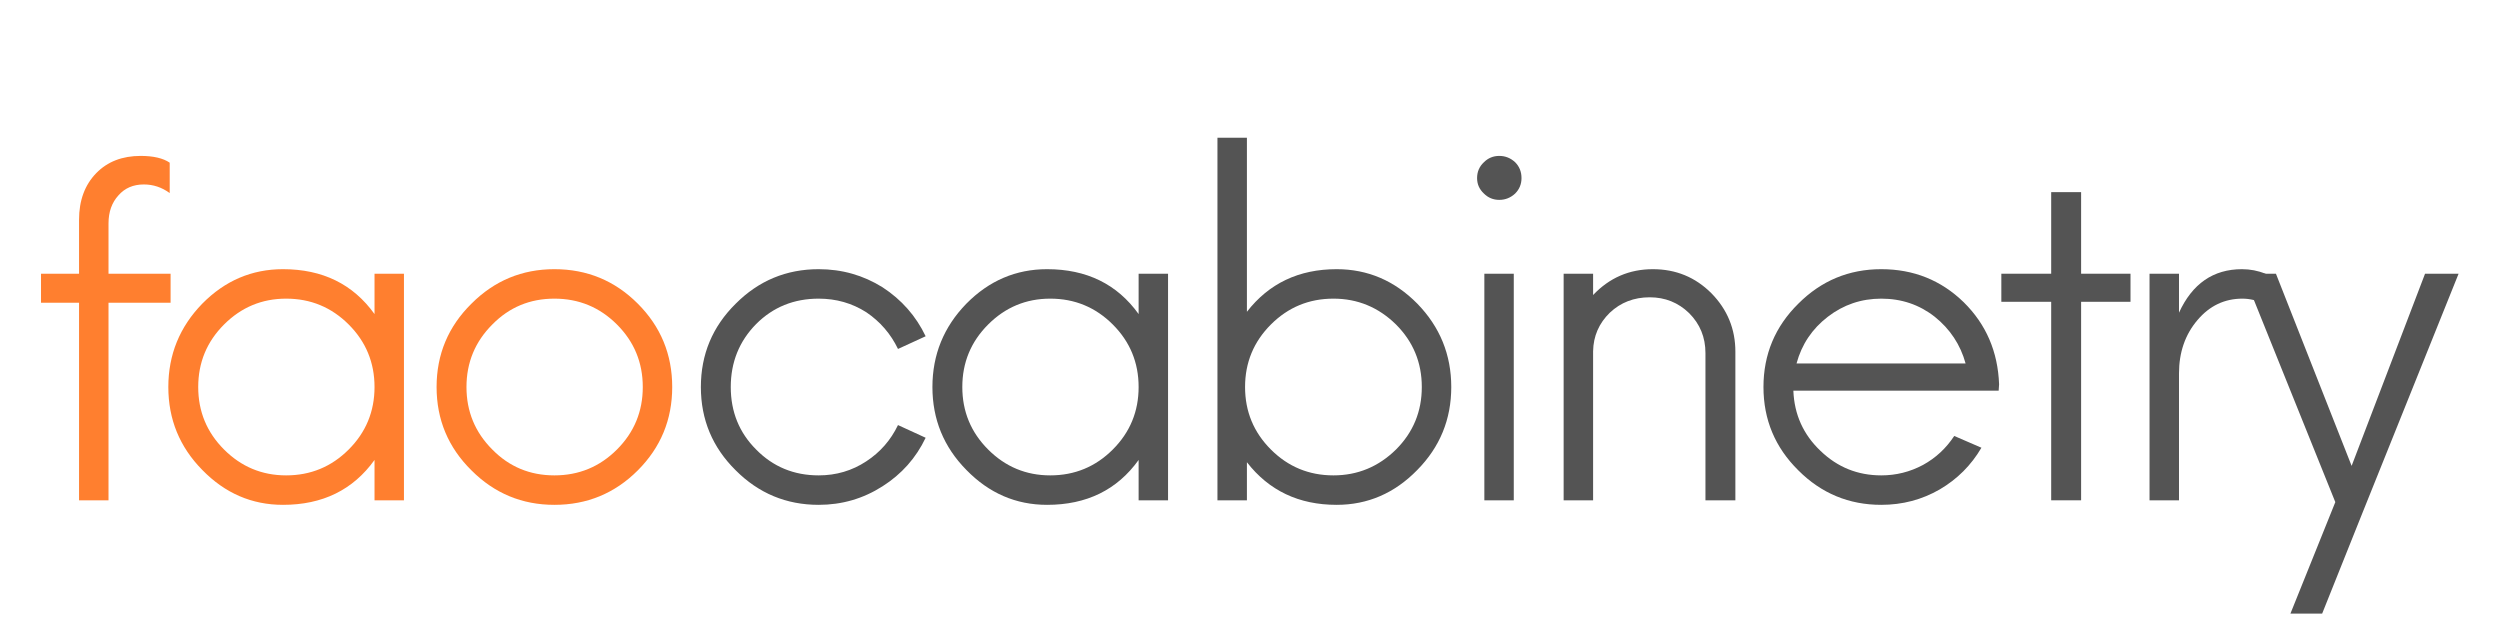
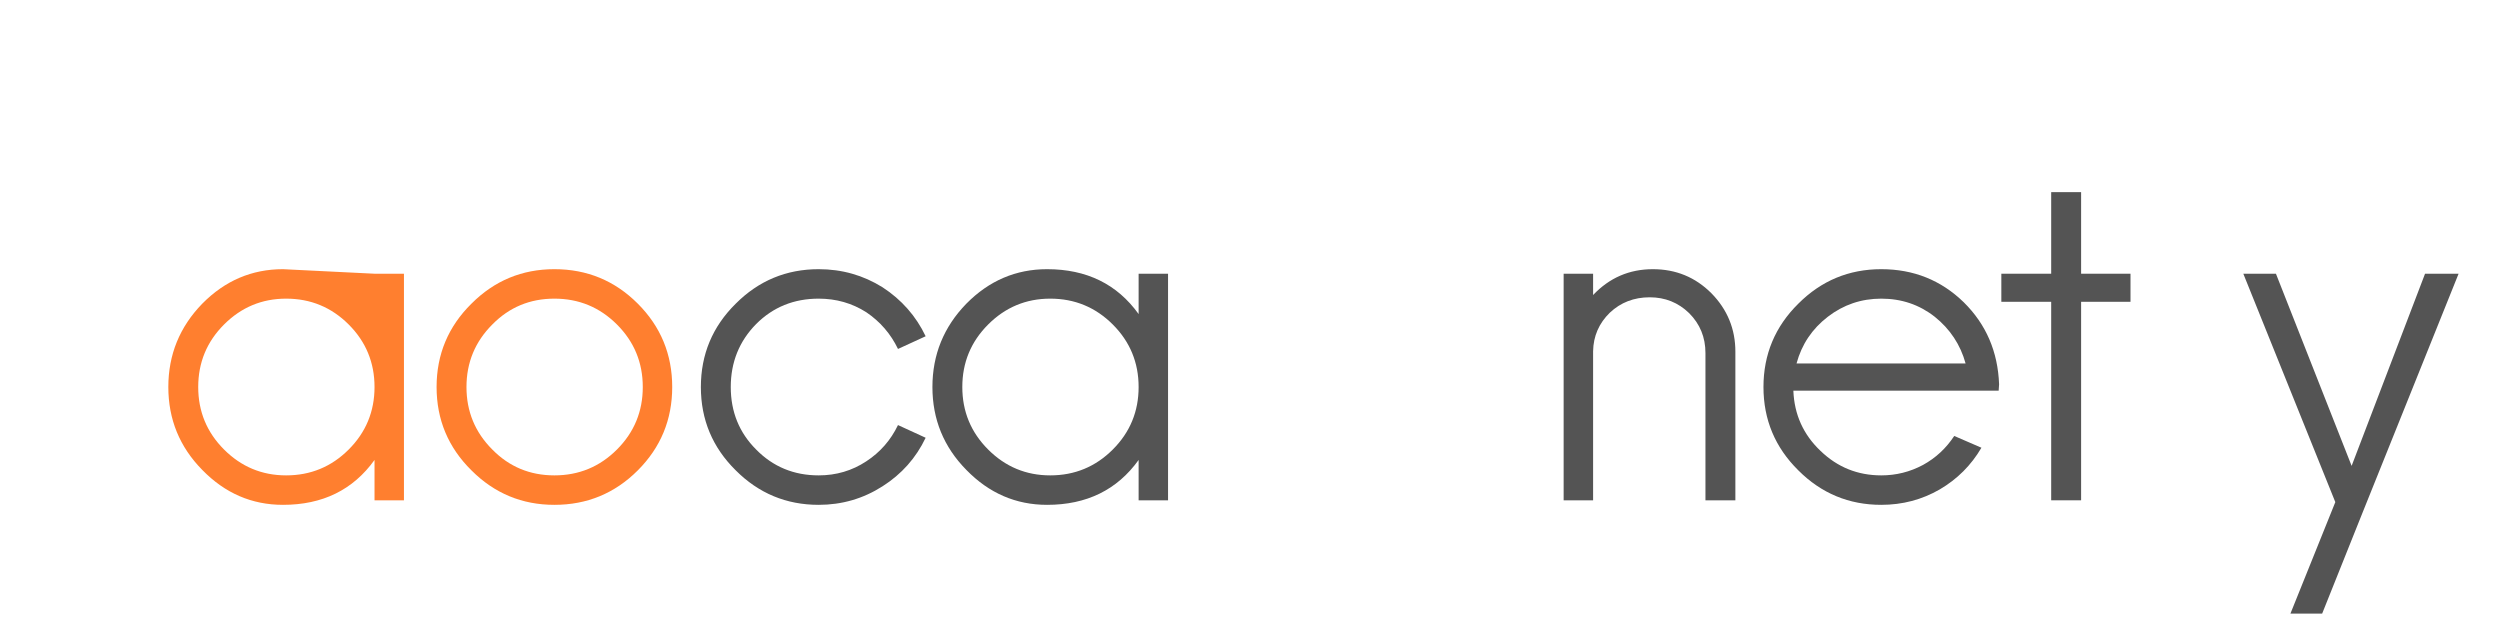
<svg xmlns="http://www.w3.org/2000/svg" width="1584" zoomAndPan="magnify" viewBox="0 0 1188 297" height="396" preserveAspectRatio="xMidYMid meet" version="1.0">
  <defs>
    <g />
  </defs>
  <g fill="#ff7f2f" fill-opacity="1">
    <g transform="translate(11.298, 237.744)">
      <g>
-         <path d="M 69.766 -107.672 L 69.766 -93.891 L 40.266 -93.891 L 40.266 0 L 26.266 0 L 26.266 -93.891 L 8.188 -93.891 L 8.188 -107.672 L 26.266 -107.672 L 26.266 -133.297 C 26.266 -142.484 28.992 -149.879 34.453 -155.484 C 39.766 -160.93 46.801 -163.656 55.562 -163.656 C 61.594 -163.656 66.188 -162.582 69.344 -160.438 L 69.344 -146 C 65.602 -148.727 61.508 -150.094 57.062 -150.094 C 52.039 -150.094 48.02 -148.367 45 -144.922 C 41.844 -141.484 40.266 -137.035 40.266 -131.578 L 40.266 -107.672 Z M 69.766 -107.672 " />
-       </g>
+         </g>
    </g>
  </g>
  <g fill="#ff7f2f" fill-opacity="1">
    <g transform="translate(67.928, 237.744)">
      <g>
-         <path d="M 110.047 -107.672 L 124.031 -107.672 L 124.031 0 L 110.047 0 L 110.047 -19.172 C 99.848 -4.953 85.348 2.156 66.547 2.156 C 51.754 2.156 38.973 -3.367 28.203 -14.422 C 17.441 -25.336 12.062 -38.473 12.062 -53.828 C 12.062 -69.191 17.441 -82.398 28.203 -93.453 C 38.973 -104.367 51.754 -109.828 66.547 -109.828 C 85.348 -109.828 99.848 -102.719 110.047 -88.5 Z M 68.047 -11.844 C 79.672 -11.844 89.578 -15.938 97.766 -24.125 C 105.953 -32.301 110.047 -42.203 110.047 -53.828 C 110.047 -65.461 105.953 -75.367 97.766 -83.547 C 89.578 -91.734 79.672 -95.828 68.047 -95.828 C 56.566 -95.828 46.734 -91.734 38.547 -83.547 C 30.359 -75.367 26.266 -65.461 26.266 -53.828 C 26.266 -42.203 30.359 -32.301 38.547 -24.125 C 46.734 -15.938 56.566 -11.844 68.047 -11.844 Z M 68.047 -11.844 " />
+         <path d="M 110.047 -107.672 L 124.031 -107.672 L 124.031 0 L 110.047 0 L 110.047 -19.172 C 99.848 -4.953 85.348 2.156 66.547 2.156 C 51.754 2.156 38.973 -3.367 28.203 -14.422 C 17.441 -25.336 12.062 -38.473 12.062 -53.828 C 12.062 -69.191 17.441 -82.398 28.203 -93.453 C 38.973 -104.367 51.754 -109.828 66.547 -109.828 Z M 68.047 -11.844 C 79.672 -11.844 89.578 -15.938 97.766 -24.125 C 105.953 -32.301 110.047 -42.203 110.047 -53.828 C 110.047 -65.461 105.953 -75.367 97.766 -83.547 C 89.578 -91.734 79.672 -95.828 68.047 -95.828 C 56.566 -95.828 46.734 -91.734 38.547 -83.547 C 30.359 -75.367 26.266 -65.461 26.266 -53.828 C 26.266 -42.203 30.359 -32.301 38.547 -24.125 C 46.734 -15.938 56.566 -11.844 68.047 -11.844 Z M 68.047 -11.844 " />
      </g>
    </g>
  </g>
  <g fill="#ff7f2f" fill-opacity="1">
    <g transform="translate(195.403, 237.744)">
      <g>
        <path d="M 68.047 2.156 C 52.68 2.156 39.547 -3.301 28.641 -14.219 C 17.586 -25.125 12.062 -38.328 12.062 -53.828 C 12.062 -69.336 17.586 -82.547 28.641 -93.453 C 39.547 -104.367 52.68 -109.828 68.047 -109.828 C 83.555 -109.828 96.766 -104.367 107.672 -93.453 C 118.578 -82.547 124.031 -69.336 124.031 -53.828 C 124.031 -38.328 118.578 -25.125 107.672 -14.219 C 96.766 -3.301 83.555 2.156 68.047 2.156 Z M 68.047 -11.844 C 79.672 -11.844 89.578 -15.938 97.766 -24.125 C 105.953 -32.301 110.047 -42.203 110.047 -53.828 C 110.047 -65.461 105.953 -75.367 97.766 -83.547 C 89.578 -91.734 79.672 -95.828 68.047 -95.828 C 56.422 -95.828 46.586 -91.734 38.547 -83.547 C 30.359 -75.367 26.266 -65.461 26.266 -53.828 C 26.266 -42.203 30.359 -32.301 38.547 -24.125 C 46.586 -15.938 56.422 -11.844 68.047 -11.844 Z M 68.047 -11.844 " />
      </g>
    </g>
  </g>
  <g fill="#000000" fill-opacity="1">
    <g transform="translate(277.28, 237.744)">
      <g />
    </g>
  </g>
  <g fill="#545454" fill-opacity="1">
    <g transform="translate(320.993, 237.744)">
      <g>
        <path d="M 68.047 2.156 C 52.68 2.156 39.547 -3.301 28.641 -14.219 C 17.586 -25.125 12.062 -38.328 12.062 -53.828 C 12.062 -69.336 17.586 -82.547 28.641 -93.453 C 39.547 -104.367 52.68 -109.828 68.047 -109.828 C 79.098 -109.828 89.219 -106.957 98.406 -101.219 C 107.457 -95.32 114.281 -87.566 118.875 -77.953 L 105.734 -71.922 C 102.285 -79.098 97.258 -84.914 90.656 -89.375 C 83.906 -93.676 76.367 -95.828 68.047 -95.828 C 56.273 -95.828 46.367 -91.805 38.328 -83.766 C 30.285 -75.586 26.266 -65.609 26.266 -53.828 C 26.266 -42.055 30.285 -32.156 38.328 -24.125 C 46.367 -15.938 56.273 -11.844 68.047 -11.844 C 76.367 -11.844 83.906 -14.066 90.656 -18.516 C 97.258 -22.828 102.285 -28.57 105.734 -35.75 L 118.875 -29.719 C 114.281 -20.102 107.457 -12.422 98.406 -6.672 C 89.219 -0.785 79.098 2.156 68.047 2.156 Z M 68.047 2.156 " />
      </g>
    </g>
  </g>
  <g fill="#545454" fill-opacity="1">
    <g transform="translate(431.025, 237.744)">
      <g>
        <path d="M 110.047 -107.672 L 124.031 -107.672 L 124.031 0 L 110.047 0 L 110.047 -19.172 C 99.848 -4.953 85.348 2.156 66.547 2.156 C 51.754 2.156 38.973 -3.367 28.203 -14.422 C 17.441 -25.336 12.062 -38.473 12.062 -53.828 C 12.062 -69.191 17.441 -82.398 28.203 -93.453 C 38.973 -104.367 51.754 -109.828 66.547 -109.828 C 85.348 -109.828 99.848 -102.719 110.047 -88.5 Z M 68.047 -11.844 C 79.672 -11.844 89.578 -15.938 97.766 -24.125 C 105.953 -32.301 110.047 -42.203 110.047 -53.828 C 110.047 -65.461 105.953 -75.367 97.766 -83.547 C 89.578 -91.734 79.672 -95.828 68.047 -95.828 C 56.566 -95.828 46.734 -91.734 38.547 -83.547 C 30.359 -75.367 26.266 -65.461 26.266 -53.828 C 26.266 -42.203 30.359 -32.301 38.547 -24.125 C 46.734 -15.938 56.566 -11.844 68.047 -11.844 Z M 68.047 -11.844 " />
      </g>
    </g>
  </g>
  <g fill="#545454" fill-opacity="1">
    <g transform="translate(558.5, 237.744)">
      <g>
-         <path d="M 76.656 -109.828 C 91.445 -109.828 104.227 -104.367 115 -93.453 C 125.758 -82.398 131.141 -69.191 131.141 -53.828 C 131.141 -38.473 125.758 -25.336 115 -14.422 C 104.227 -3.367 91.445 2.156 76.656 2.156 C 58.719 2.156 44.508 -4.594 34.031 -18.094 L 34.031 0 L 20.031 0 L 20.031 -172.281 L 34.031 -172.281 L 34.031 -89.578 C 44.508 -103.078 58.719 -109.828 76.656 -109.828 Z M 75.156 -11.844 C 86.633 -11.844 96.539 -15.938 104.875 -24.125 C 113.051 -32.301 117.141 -42.203 117.141 -53.828 C 117.141 -65.461 113.051 -75.367 104.875 -83.547 C 96.539 -91.734 86.633 -95.828 75.156 -95.828 C 63.531 -95.828 53.625 -91.734 45.438 -83.547 C 37.25 -75.367 33.156 -65.461 33.156 -53.828 C 33.156 -42.203 37.25 -32.301 45.438 -24.125 C 53.625 -15.938 63.531 -11.844 75.156 -11.844 Z M 75.156 -11.844 " />
-       </g>
+         </g>
    </g>
  </g>
  <g fill="#545454" fill-opacity="1">
    <g transform="translate(685.113, 237.744)">
      <g>
-         <path d="M 27.344 -142.766 C 24.477 -142.766 22.039 -143.77 20.031 -145.781 C 17.875 -147.789 16.797 -150.234 16.797 -153.109 C 16.797 -156.117 17.875 -158.629 20.031 -160.641 C 22.039 -162.648 24.477 -163.656 27.344 -163.656 C 30.219 -163.656 32.734 -162.648 34.891 -160.641 C 36.898 -158.629 37.906 -156.117 37.906 -153.109 C 37.906 -150.234 36.898 -147.789 34.891 -145.781 C 32.734 -143.77 30.219 -142.766 27.344 -142.766 Z M 20.25 0 L 20.25 -107.672 L 34.234 -107.672 L 34.234 0 Z M 20.25 0 " />
-       </g>
+         </g>
    </g>
  </g>
  <g fill="#545454" fill-opacity="1">
    <g transform="translate(723.01, 237.744)">
      <g>
        <path d="M 62.453 -109.828 C 73.359 -109.828 82.617 -106.02 90.234 -98.406 C 97.836 -90.656 101.641 -81.395 101.641 -70.625 L 101.641 0 L 87.422 0 L 87.422 -69.984 C 87.422 -77.453 84.836 -83.77 79.672 -88.938 C 74.504 -93.957 68.258 -96.469 60.938 -96.469 C 53.477 -96.469 47.16 -94.031 41.984 -89.156 C 36.816 -84.125 34.164 -78.02 34.031 -70.844 L 34.031 0 L 20.031 0 L 20.031 -107.672 L 34.031 -107.672 L 34.031 -97.547 C 41.781 -105.734 51.254 -109.828 62.453 -109.828 Z M 62.453 -109.828 " />
      </g>
    </g>
  </g>
  <g fill="#545454" fill-opacity="1">
    <g transform="translate(825.937, 237.744)">
      <g>
        <path d="M 124.031 -55.125 L 123.828 -52.109 L 26.266 -52.109 C 26.703 -40.766 31.008 -31.219 39.188 -23.469 C 47.227 -15.719 56.848 -11.844 68.047 -11.844 C 75.078 -11.844 81.68 -13.492 87.859 -16.797 C 93.891 -20.098 98.844 -24.691 102.719 -30.578 L 115.641 -24.984 C 110.754 -16.648 104.148 -10.047 95.828 -5.172 C 87.359 -0.285 78.098 2.156 68.047 2.156 C 52.68 2.156 39.547 -3.301 28.641 -14.219 C 17.586 -25.125 12.062 -38.328 12.062 -53.828 C 12.062 -69.336 17.586 -82.547 28.641 -93.453 C 39.547 -104.367 52.68 -109.828 68.047 -109.828 C 83.41 -109.828 96.473 -104.586 107.234 -94.109 C 117.859 -83.629 123.457 -70.633 124.031 -55.125 Z M 68.047 -95.828 C 58.566 -95.828 50.098 -92.957 42.641 -87.219 C 35.172 -81.469 30.219 -74.07 27.781 -65.031 L 108.109 -65.031 C 105.66 -73.938 100.773 -81.332 93.453 -87.219 C 86.141 -92.957 77.672 -95.828 68.047 -95.828 Z M 68.047 -95.828 " />
      </g>
    </g>
  </g>
  <g fill="#545454" fill-opacity="1">
    <g transform="translate(945.444, 237.744)">
      <g>
        <path d="M 66.969 -107.672 L 66.969 -94.328 L 43.5 -94.328 L 43.5 0 L 29.281 0 L 29.281 -94.328 L 5.594 -94.328 L 5.594 -107.672 L 29.281 -107.672 L 29.281 -146.438 L 43.5 -146.438 L 43.5 -107.672 Z M 66.969 -107.672 " />
      </g>
    </g>
  </g>
  <g fill="#545454" fill-opacity="1">
    <g transform="translate(1001.429, 237.744)">
      <g>
-         <path d="M 63.953 -109.828 C 67.828 -109.828 71.562 -109.109 75.156 -107.672 L 75.156 -93.25 C 71.281 -94.969 67.617 -95.828 64.172 -95.828 C 55.703 -95.828 48.598 -92.453 42.859 -85.703 C 36.973 -78.816 34.031 -70.348 34.031 -60.297 L 34.031 0 L 20.031 0 L 20.031 -107.672 L 34.031 -107.672 L 34.031 -89.156 C 40.344 -102.938 50.316 -109.828 63.953 -109.828 Z M 63.953 -109.828 " />
-       </g>
+         </g>
    </g>
  </g>
  <g fill="#545454" fill-opacity="1">
    <g transform="translate(1063.227, 237.744)">
      <g>
        <path d="M 89.156 -107.672 L 105.094 -107.672 L 59.219 6.453 L 40.266 53.828 L 25.188 53.828 L 46.516 0.859 L 2.797 -107.672 L 18.297 -107.672 L 54.266 -16.359 Z M 89.156 -107.672 " />
      </g>
    </g>
  </g>
</svg>